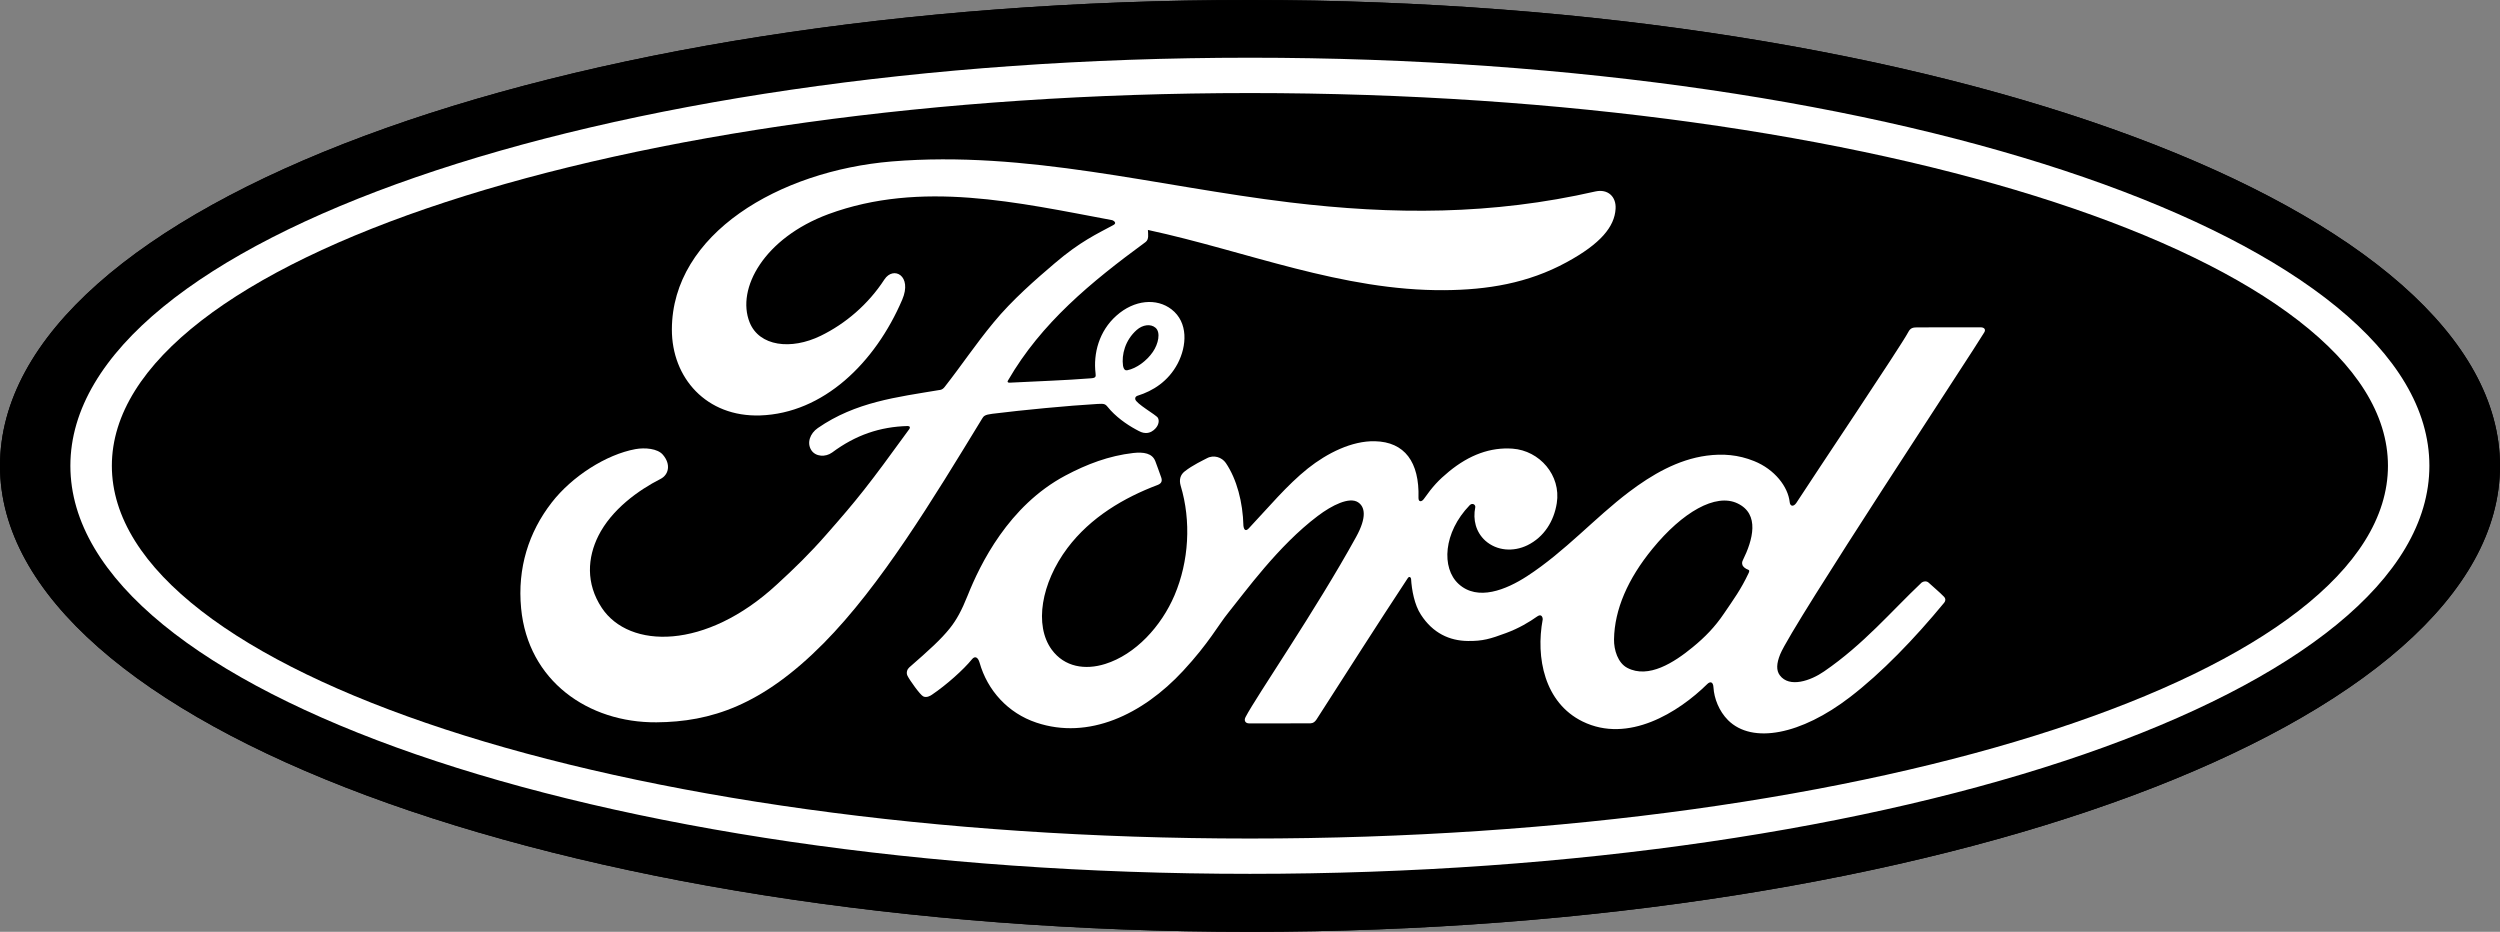
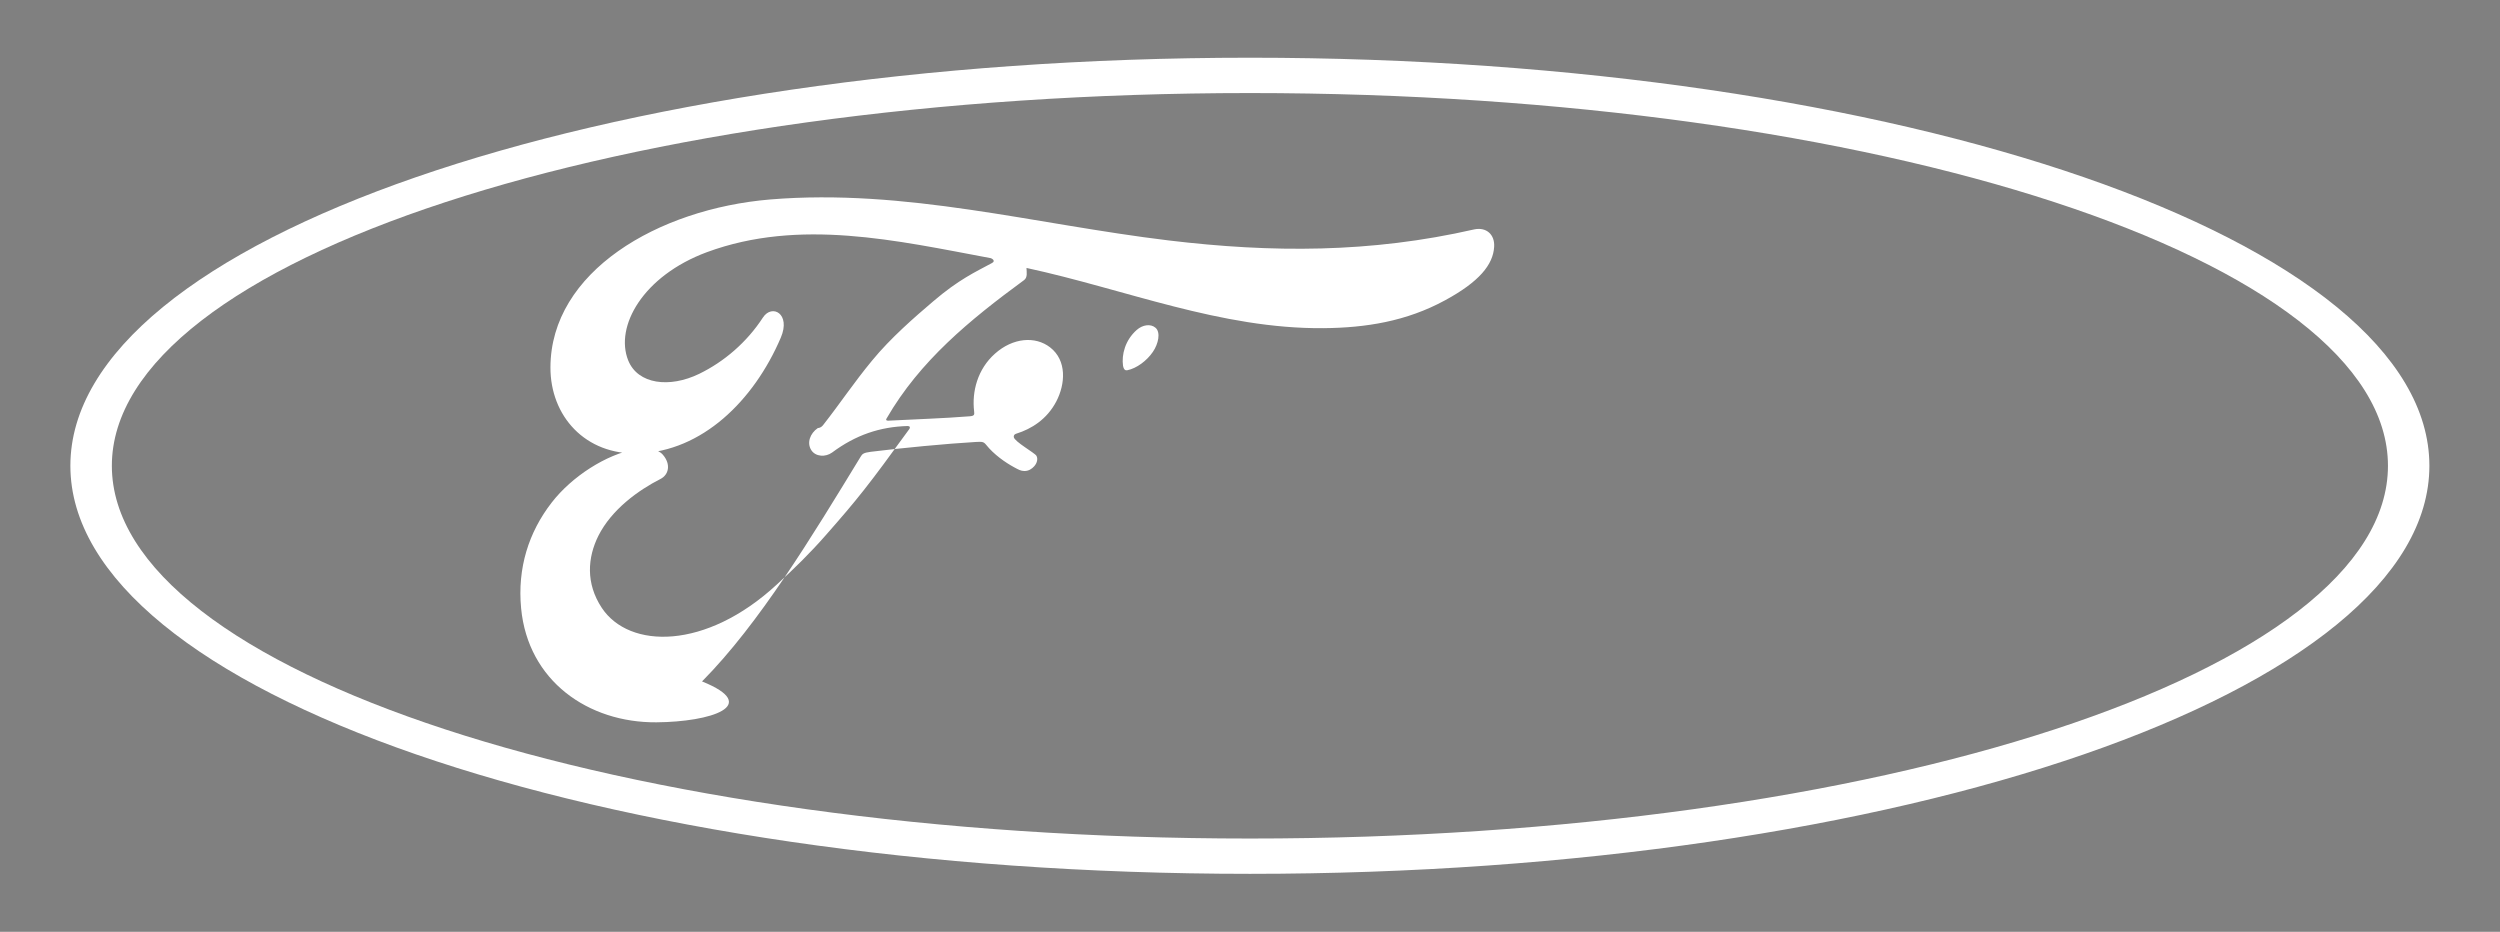
<svg xmlns="http://www.w3.org/2000/svg" version="1.1" id="Réteg_1" x="0px" y="0px" width="220px" height="82px" viewBox="0 0 220 82" style="enable-background:new 0 0 220 82;" xml:space="preserve">
  <rect x="0" y="0" width="220" height="82" fill="#808080" stroke="none" />
  <style type="text/css">
	.st0{fill:#FFFFFF;}
</style>
  <g>
-     <path d="M109.999,0C48.943,0,0,18.192,0,40.999C0,63.668,49.346,82,109.999,82C170.654,82,220,63.607,220,40.999   C220,18.392,170.654,0,109.999,0z M219.326,37.833c0.041,0.198,0.072,0.397,0.105,0.596   C219.403,38.23,219.363,38.031,219.326,37.833z" />
-   </g>
+     </g>
  <g>
-     <path d="M109.999,0C48.943,0,0,18.192,0,40.999C0,63.668,49.346,82,109.999,82C170.654,82,220,63.607,220,40.999   C220,18.392,170.654,0,109.999,0z M0.756,41.451c-0.022-4.797,2.104-9.568,6.576-14.052c15.747-15.79,57.009-26.461,102.482-26.65   c60.239-0.248,109.329,17.606,109.432,39.8c0.022,4.797-2.236,9.503-6.708,13.988c-15.749,15.791-56.882,26.527-102.352,26.714   C49.948,81.499,0.857,63.645,0.756,41.451z M219.326,37.833c0.041,0.198,0.072,0.397,0.105,0.596   C219.403,38.23,219.363,38.031,219.326,37.833z" />
-   </g>
+     </g>
  <path class="st0" d="M109.993,76.898c-57.328,0-103.8-16.077-103.8-35.909c0-19.836,46.472-35.91,103.8-35.91  c57.323,0,103.793,16.075,103.793,35.91C213.786,60.821,167.316,76.898,109.993,76.898z M109.993,8.189  c-55.314,0-100.15,14.682-100.15,32.8s44.836,32.802,100.15,32.802c55.314,0,100.147-14.684,100.147-32.802  S165.307,8.189,109.993,8.189z" />
-   <path class="st0" d="M174.622,29.238c0.143-0.25-0.007-0.433-0.325-0.433c-1.658,0-3.832,0.004-5.559,0.004  c-0.412,0-0.624,0.05-0.818,0.429c-0.637,1.215-8.406,12.787-9.853,15.034c-0.243,0.343-0.541,0.295-0.575-0.095  c-0.146-1.335-1.306-2.869-3.133-3.603c-1.393-0.562-2.754-0.664-4.169-0.477c-2.555,0.341-4.832,1.682-6.833,3.192  c-3.017,2.28-5.618,5.234-8.978,7.417c-1.834,1.188-4.345,2.224-6.026,0.678c-1.521-1.401-1.349-4.515,0.977-6.922  c0.245-0.252,0.539-0.042,0.493,0.185c-0.219,1.089,0.051,2.172,0.882,2.931c1.015,0.904,2.468,1.007,3.711,0.403  c1.467-0.723,2.33-2.118,2.581-3.702c0.389-2.457-1.514-4.625-3.895-4.798c-1.934-0.135-3.789,0.534-5.596,2.017  c-0.906,0.747-1.421,1.299-2.204,2.407c-0.191,0.272-0.484,0.3-0.475-0.102c0.091-3.146-1.219-4.916-3.836-4.974  c-2.03-0.047-4.2,1.047-5.892,2.388c-1.854,1.48-3.475,3.441-5.212,5.284c-0.216,0.227-0.405,0.217-0.465-0.224  c-0.052-2.084-0.58-4.103-1.55-5.537c-0.344-0.499-1.066-0.746-1.673-0.409c-0.28,0.153-1.257,0.598-1.966,1.167  c-0.353,0.288-0.489,0.706-0.335,1.241c0.938,3.113,0.731,6.654-0.539,9.644c-1.167,2.738-3.435,5.209-6.1,6.045  c-1.756,0.553-3.582,0.283-4.712-1.265c-1.552-2.136-0.925-5.85,1.387-8.935c2.042-2.715,4.993-4.441,7.938-5.551  c0.347-0.133,0.418-0.354,0.32-0.647c-0.16-0.482-0.415-1.137-0.52-1.436c-0.27-0.714-1.026-0.83-1.949-0.73  c-2.139,0.248-4.07,0.977-5.977,1.991c-4.992,2.657-7.495,7.801-8.593,10.553c-0.528,1.321-0.98,2.147-1.564,2.878  c-0.787,0.983-1.775,1.878-3.582,3.455c-0.163,0.145-0.285,0.446-0.148,0.727c0.185,0.38,1.124,1.698,1.389,1.816  c0.295,0.144,0.636-0.057,0.772-0.155c1.264-0.852,2.776-2.201,3.517-3.117c0.259-0.314,0.526-0.182,0.664,0.294  c0.691,2.45,2.5,4.45,5.001,5.286c4.578,1.535,9.327-0.687,12.91-4.553c2.278-2.457,3.1-4.038,3.973-5.113  c1.479-1.823,4.398-5.899,7.874-8.517c1.275-0.965,2.784-1.701,3.543-1.212c0.609,0.391,0.806,1.303-0.172,3.07  c-3.544,6.433-8.759,13.992-9.715,15.825c-0.175,0.318-0.022,0.568,0.313,0.568c1.854-0.009,3.693-0.004,5.377-0.004  c0.28-0.013,0.406-0.14,0.546-0.337c2.72-4.232,5.28-8.261,8.023-12.425c0.154-0.245,0.295-0.056,0.301,0.052  c0.057,0.966,0.295,2.288,0.872,3.156c1.037,1.605,2.507,2.294,4.137,2.305c1.297,0.015,1.953-0.181,3.352-0.7  c1.138-0.42,2.052-0.971,2.753-1.469c0.41-0.283,0.481,0.191,0.471,0.263c-0.629,3.36,0.148,7.341,3.507,8.991  c4.02,1.97,8.437-0.799,10.978-3.299c0.248-0.241,0.515-0.216,0.541,0.303c0.054,0.954,0.488,2.087,1.282,2.88  c2.13,2.124,6.427,1.283,10.739-2.035c2.769-2.124,5.666-5.126,8.284-8.305c0.097-0.122,0.169-0.321-0.018-0.521  c-0.398-0.414-0.976-0.889-1.37-1.255c-0.181-0.152-0.445-0.108-0.597,0.006c-2.682,2.536-5.097,5.428-8.587,7.82  c-1.177,0.816-3.052,1.475-3.895,0.342c-0.328-0.44-0.291-1.049,0.033-1.848C157.676,55.058,173.786,30.677,174.622,29.238z   M153.327,49.685c0.033,0.187,0.278,0.367,0.518,0.453c0.084,0.031,0.131,0.092,0.036,0.288c-0.686,1.459-1.315,2.301-2.174,3.569  c-0.789,1.172-1.679,2.086-2.756,2.964c-1.625,1.337-3.881,2.792-5.747,1.814c-0.829-0.428-1.187-1.58-1.17-2.514  c0.043-2.624,1.214-5.318,3.382-7.966c2.644-3.235,5.566-4.913,7.484-3.996c1.984,0.941,1.351,3.225,0.463,5.018  C153.296,49.453,153.292,49.571,153.327,49.685z" />
-   <path class="st0" d="M57.764,63.564c-6.007,0.043-11.299-3.648-11.906-10.036c-0.338-3.54,0.669-6.695,2.684-9.294  c1.788-2.316,4.814-4.24,7.375-4.71c0.834-0.152,1.954-0.055,2.416,0.493c0.727,0.84,0.517,1.763-0.208,2.131  c-1.954,0.992-4.306,2.689-5.469,5.007c-0.944,1.892-1.135,4.173,0.307,6.345c2.413,3.621,9.137,3.72,15.389-2.054  c1.548-1.413,2.934-2.77,4.342-4.378c2.754-3.13,3.67-4.27,7.33-9.317c0.044-0.058,0.056-0.135,0.037-0.172  c-0.03-0.065-0.081-0.082-0.188-0.089c-2.443,0.067-4.574,0.791-6.644,2.33c-0.596,0.432-1.454,0.371-1.83-0.198  c-0.418-0.643-0.119-1.481,0.57-1.954c3.331-2.303,6.97-2.72,10.686-3.344c-0.003,0,0.258,0.013,0.471-0.268  c1.525-1.946,2.678-3.701,4.303-5.669c1.638-1.997,3.756-3.83,5.373-5.207c2.257-1.93,3.704-2.579,5.175-3.375  c0.387-0.201-0.05-0.442-0.167-0.442c-8.214-1.534-16.751-3.52-24.91-0.518c-5.649,2.096-8.124,6.549-6.933,9.525  c0.846,2.11,3.64,2.454,6.254,1.182c2.172-1.058,4.181-2.762,5.605-4.957c0.798-1.218,2.477-0.339,1.57,1.777  c-2.387,5.577-6.948,10.001-12.503,10.187c-4.727,0.153-7.778-3.304-7.768-7.569c0.018-8.412,9.441-13.953,19.341-14.781  c11.924-0.98,23.217,2.177,35.057,3.605c9.071,1.091,17.767,1.115,26.884-0.968c1.078-0.232,1.834,0.451,1.764,1.533  c-0.09,1.565-1.308,3.07-4.311,4.699c-3.415,1.862-6.987,2.426-10.719,2.457c-9.023,0.075-17.428-3.421-26.125-5.3  c0.013,0.378,0.11,0.83-0.209,1.068c-4.817,3.532-9.172,7.119-12.089,12.157c-0.098,0.116-0.045,0.228,0.125,0.216  c2.532-0.133,4.81-0.199,7.174-0.386c0.413-0.034,0.428-0.136,0.392-0.437c-0.208-1.737,0.301-3.716,1.838-5.078  c1.572-1.402,3.543-1.562,4.847-0.552c1.485,1.15,1.354,3.217,0.542,4.768c-0.827,1.573-2.191,2.414-3.501,2.823  c0,0-0.274,0.06-0.234,0.308c0.052,0.397,1.837,1.381,1.989,1.642c0.147,0.249,0.072,0.635-0.2,0.931  c-0.19,0.215-0.485,0.417-0.864,0.41c-0.307-0.006-0.493-0.111-0.883-0.322c-0.802-0.432-1.802-1.14-2.469-1.976  c-0.228-0.283-0.343-0.288-0.912-0.258c-2.558,0.147-6.548,0.53-9.251,0.866c-0.654,0.081-0.751,0.202-0.886,0.428  c-4.309,7.063-8.91,14.68-13.96,19.779C67.049,62.088,62.545,63.527,57.764,63.564z M98.825,32.18  c0.068,0.363,0.21,0.432,0.375,0.402c0.821-0.163,1.719-0.835,2.25-1.612c0.486-0.705,0.712-1.723,0.232-2.131  c-0.43-0.366-1.129-0.262-1.646,0.192C99.006,29.936,98.692,31.221,98.825,32.18L98.825,32.18" />
+   <path class="st0" d="M57.764,63.564c-6.007,0.043-11.299-3.648-11.906-10.036c-0.338-3.54,0.669-6.695,2.684-9.294  c1.788-2.316,4.814-4.24,7.375-4.71c0.834-0.152,1.954-0.055,2.416,0.493c0.727,0.84,0.517,1.763-0.208,2.131  c-1.954,0.992-4.306,2.689-5.469,5.007c-0.944,1.892-1.135,4.173,0.307,6.345c2.413,3.621,9.137,3.72,15.389-2.054  c1.548-1.413,2.934-2.77,4.342-4.378c2.754-3.13,3.67-4.27,7.33-9.317c0.044-0.058,0.056-0.135,0.037-0.172  c-0.03-0.065-0.081-0.082-0.188-0.089c-2.443,0.067-4.574,0.791-6.644,2.33c-0.596,0.432-1.454,0.371-1.83-0.198  c-0.418-0.643-0.119-1.481,0.57-1.954c-0.003,0,0.258,0.013,0.471-0.268  c1.525-1.946,2.678-3.701,4.303-5.669c1.638-1.997,3.756-3.83,5.373-5.207c2.257-1.93,3.704-2.579,5.175-3.375  c0.387-0.201-0.05-0.442-0.167-0.442c-8.214-1.534-16.751-3.52-24.91-0.518c-5.649,2.096-8.124,6.549-6.933,9.525  c0.846,2.11,3.64,2.454,6.254,1.182c2.172-1.058,4.181-2.762,5.605-4.957c0.798-1.218,2.477-0.339,1.57,1.777  c-2.387,5.577-6.948,10.001-12.503,10.187c-4.727,0.153-7.778-3.304-7.768-7.569c0.018-8.412,9.441-13.953,19.341-14.781  c11.924-0.98,23.217,2.177,35.057,3.605c9.071,1.091,17.767,1.115,26.884-0.968c1.078-0.232,1.834,0.451,1.764,1.533  c-0.09,1.565-1.308,3.07-4.311,4.699c-3.415,1.862-6.987,2.426-10.719,2.457c-9.023,0.075-17.428-3.421-26.125-5.3  c0.013,0.378,0.11,0.83-0.209,1.068c-4.817,3.532-9.172,7.119-12.089,12.157c-0.098,0.116-0.045,0.228,0.125,0.216  c2.532-0.133,4.81-0.199,7.174-0.386c0.413-0.034,0.428-0.136,0.392-0.437c-0.208-1.737,0.301-3.716,1.838-5.078  c1.572-1.402,3.543-1.562,4.847-0.552c1.485,1.15,1.354,3.217,0.542,4.768c-0.827,1.573-2.191,2.414-3.501,2.823  c0,0-0.274,0.06-0.234,0.308c0.052,0.397,1.837,1.381,1.989,1.642c0.147,0.249,0.072,0.635-0.2,0.931  c-0.19,0.215-0.485,0.417-0.864,0.41c-0.307-0.006-0.493-0.111-0.883-0.322c-0.802-0.432-1.802-1.14-2.469-1.976  c-0.228-0.283-0.343-0.288-0.912-0.258c-2.558,0.147-6.548,0.53-9.251,0.866c-0.654,0.081-0.751,0.202-0.886,0.428  c-4.309,7.063-8.91,14.68-13.96,19.779C67.049,62.088,62.545,63.527,57.764,63.564z M98.825,32.18  c0.068,0.363,0.21,0.432,0.375,0.402c0.821-0.163,1.719-0.835,2.25-1.612c0.486-0.705,0.712-1.723,0.232-2.131  c-0.43-0.366-1.129-0.262-1.646,0.192C99.006,29.936,98.692,31.221,98.825,32.18L98.825,32.18" />
</svg>